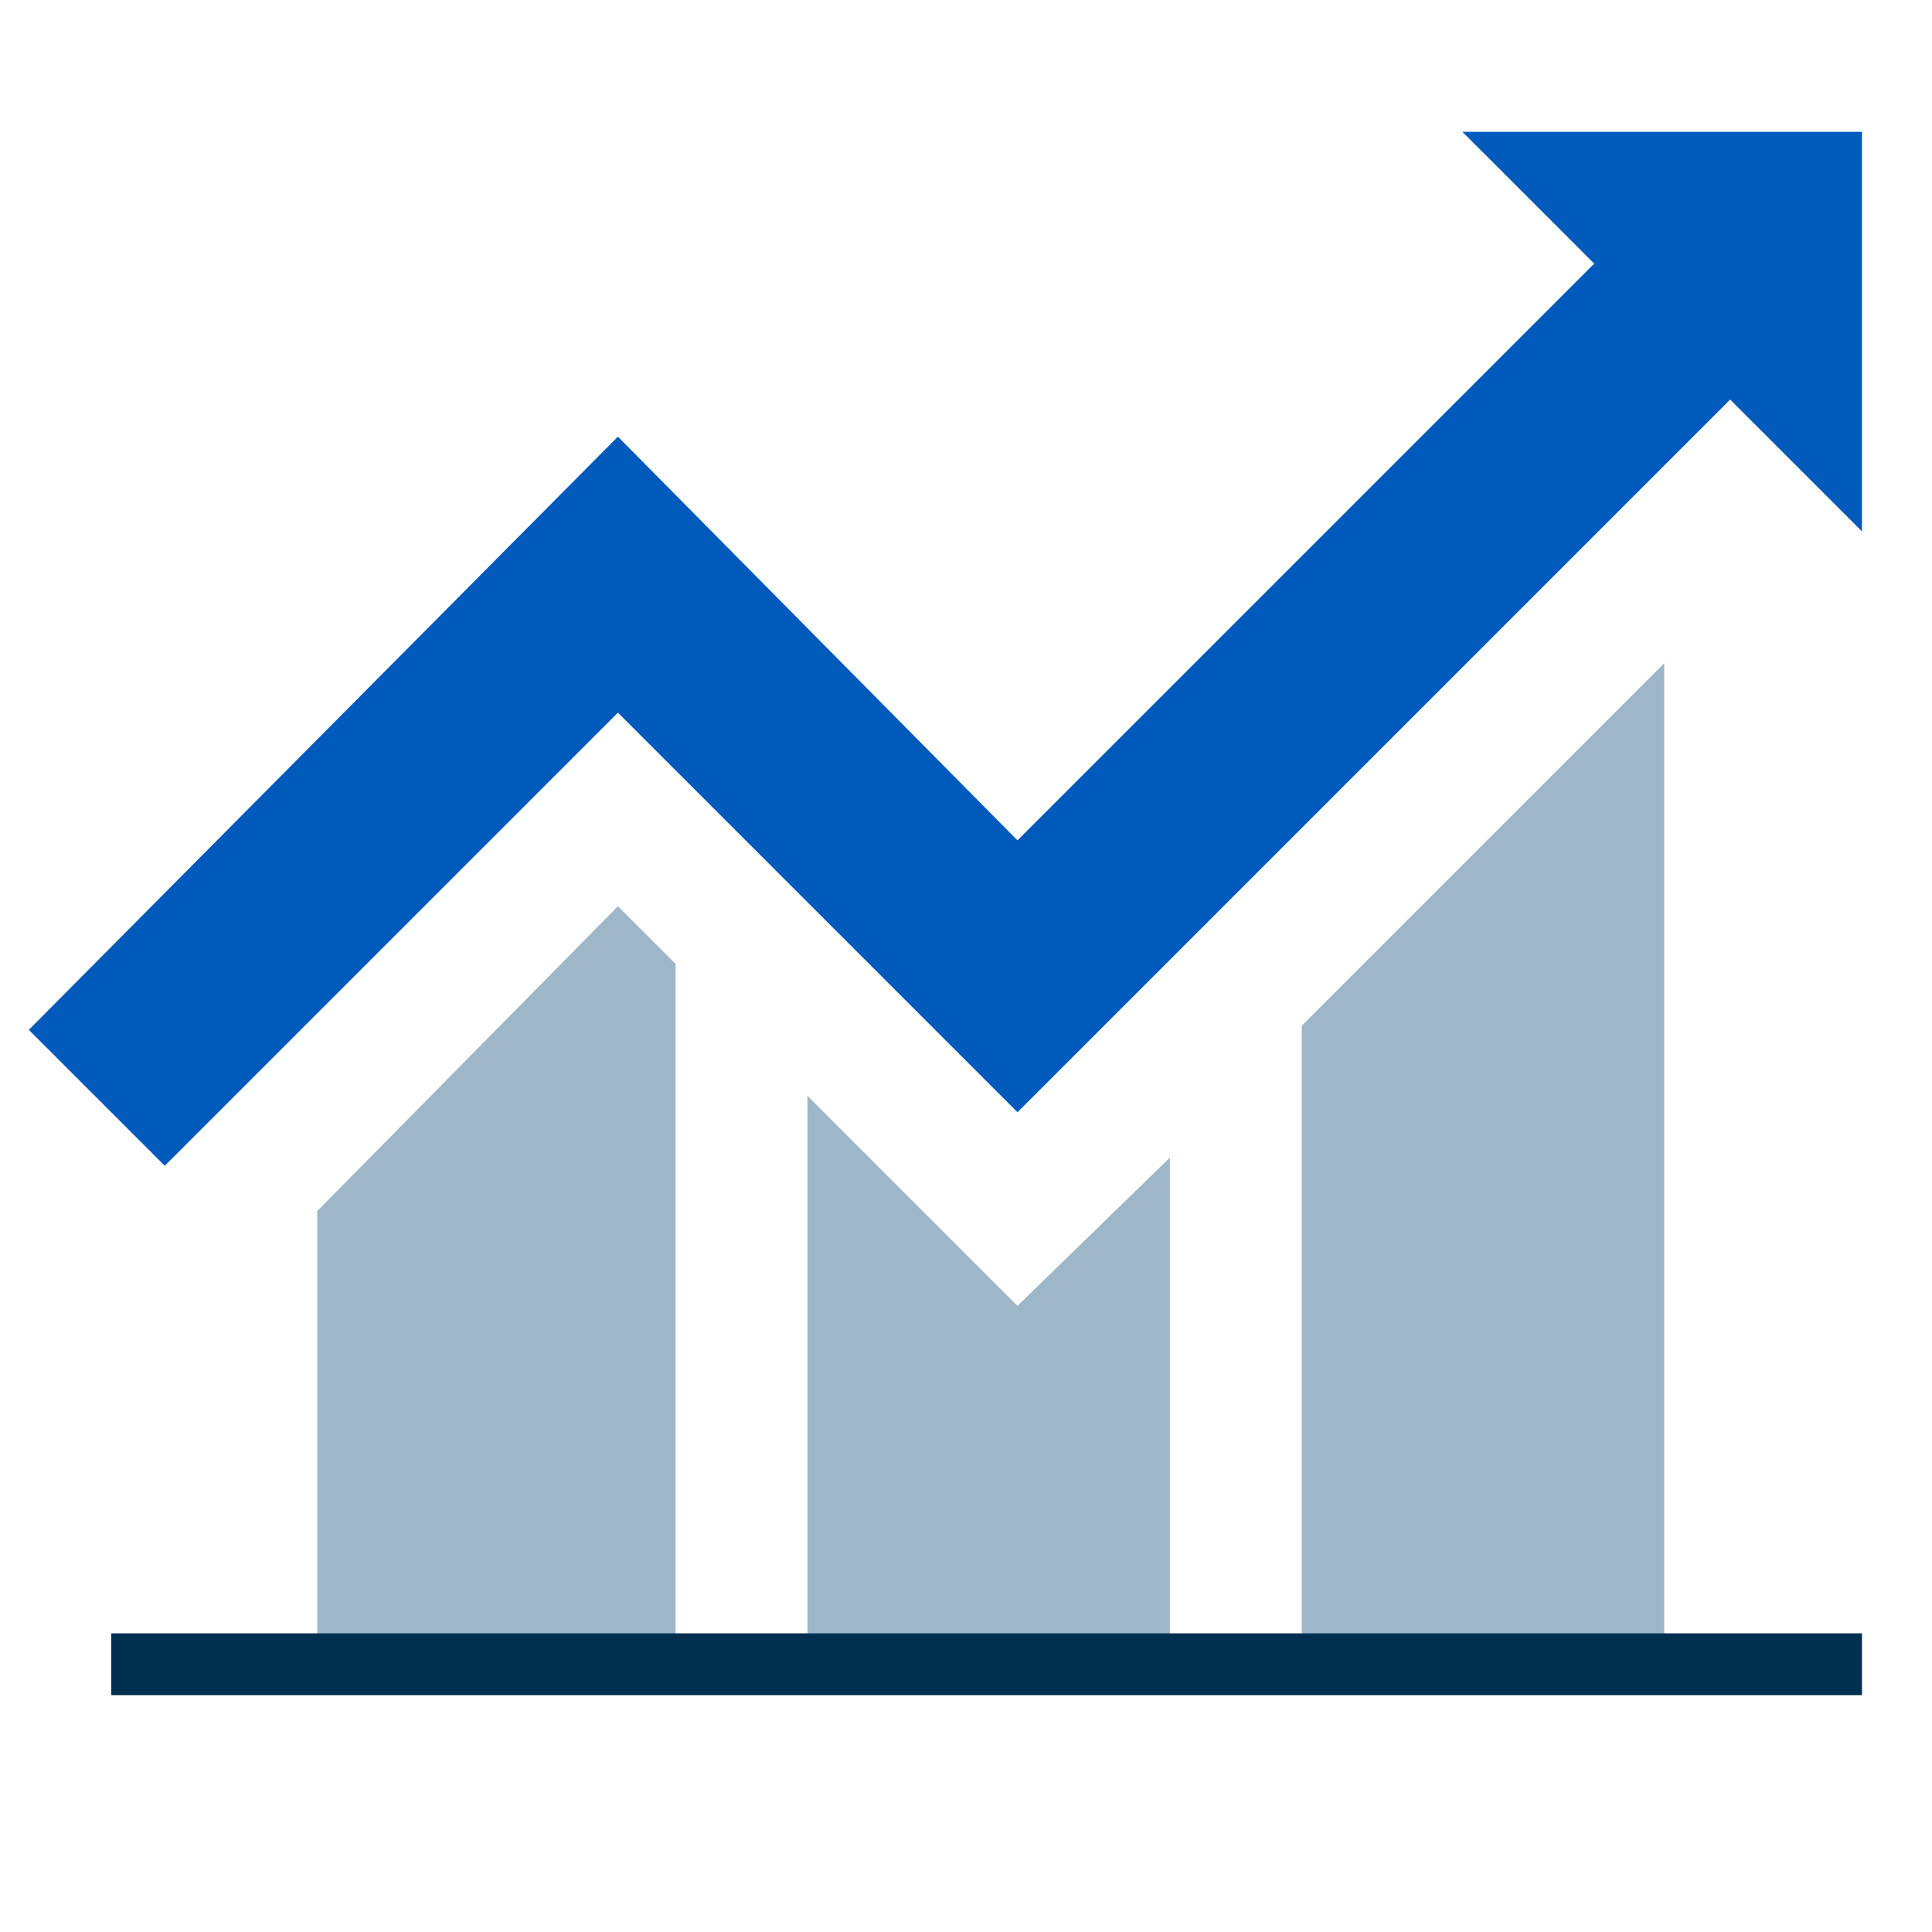
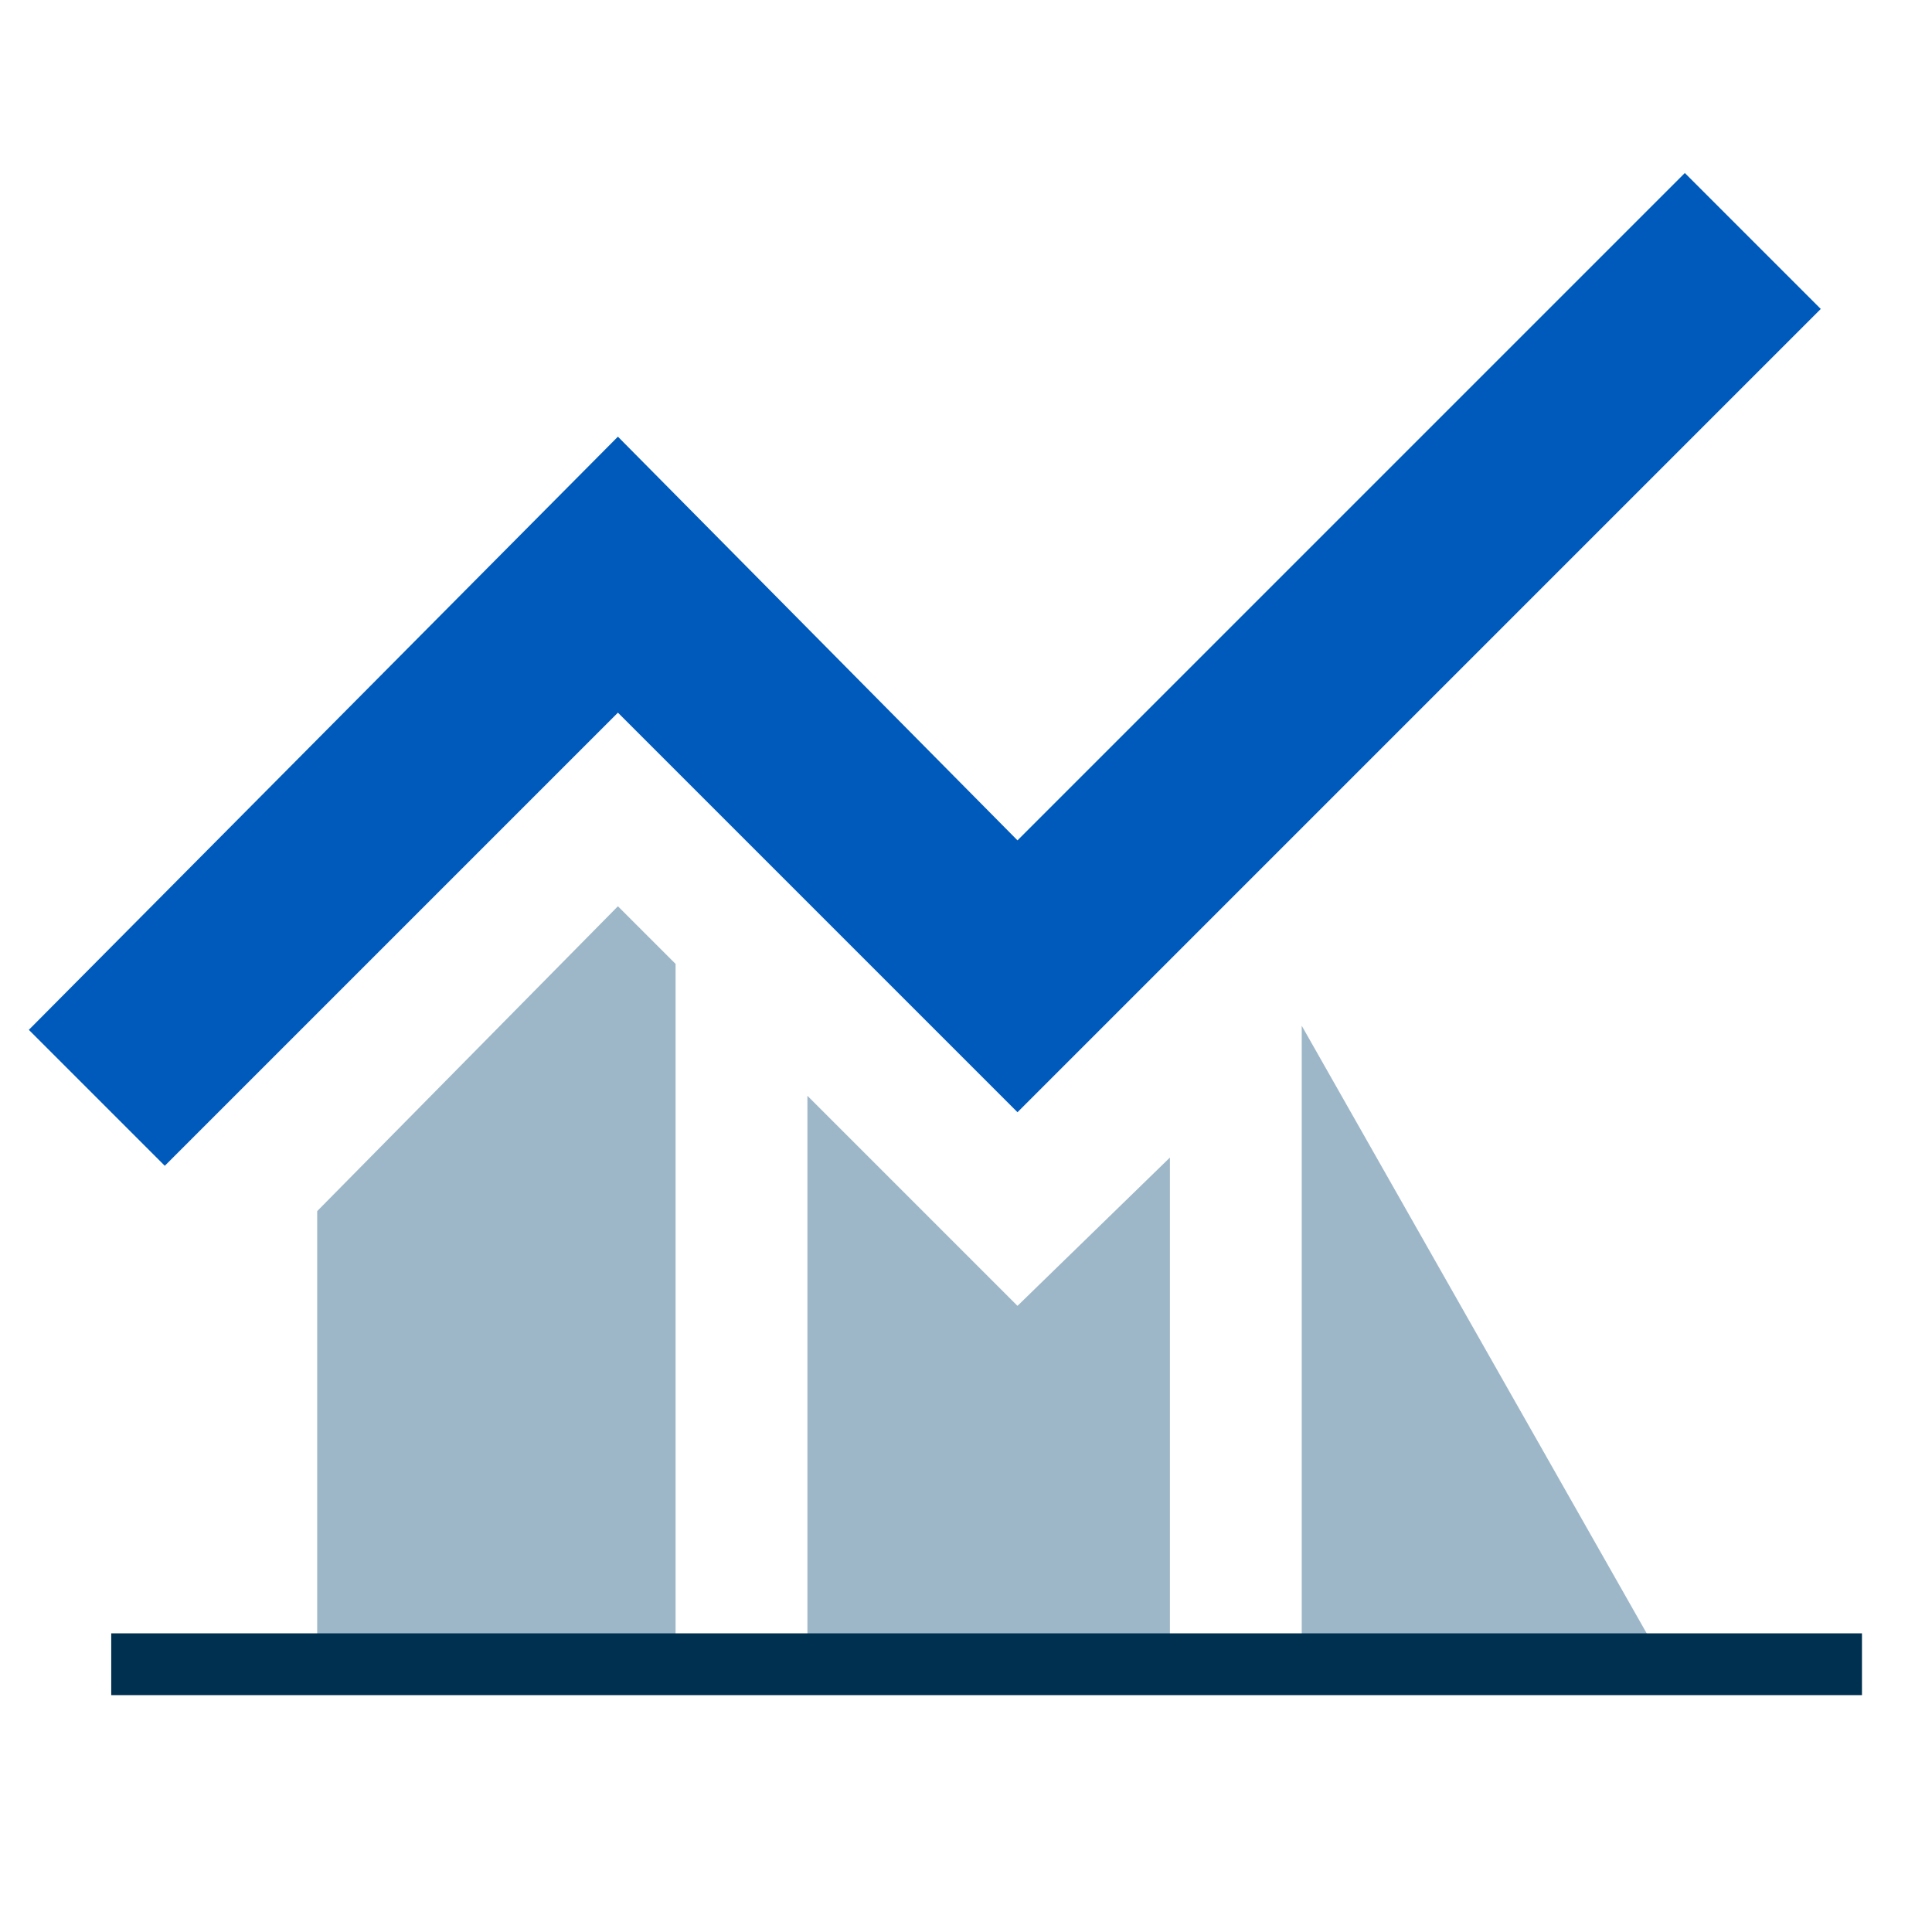
<svg xmlns="http://www.w3.org/2000/svg" width="46.9" height="46.9" viewBox="0 0 46.9 46.9" xml:space="preserve">
  <path fill="#005ABB" d="M4 28.3.7 25 15 10.6l9.7 9.8L40.9 4.2l3.3 3.3L24.7 27 15 17.3z" />
-   <path fill="#9DB7C9" d="M31.6 24.9v15.5h8.8V16.1zm-6.9 6.8-5.1-5.1v13.8h8.8V28.1zM15 22l-7.3 7.4v11h8.7v-17z" />
-   <path fill="#005ABB" d="M35.5 3.2h9.7v9.7z" />
+   <path fill="#9DB7C9" d="M31.6 24.9v15.5h8.8zm-6.9 6.8-5.1-5.1v13.8h8.8V28.1zM15 22l-7.3 7.4v11h8.7v-17z" />
  <path fill="none" stroke="#003050" stroke-width="1.5" stroke-miterlimit="10" d="M2.7 40.4h42.5" />
</svg>